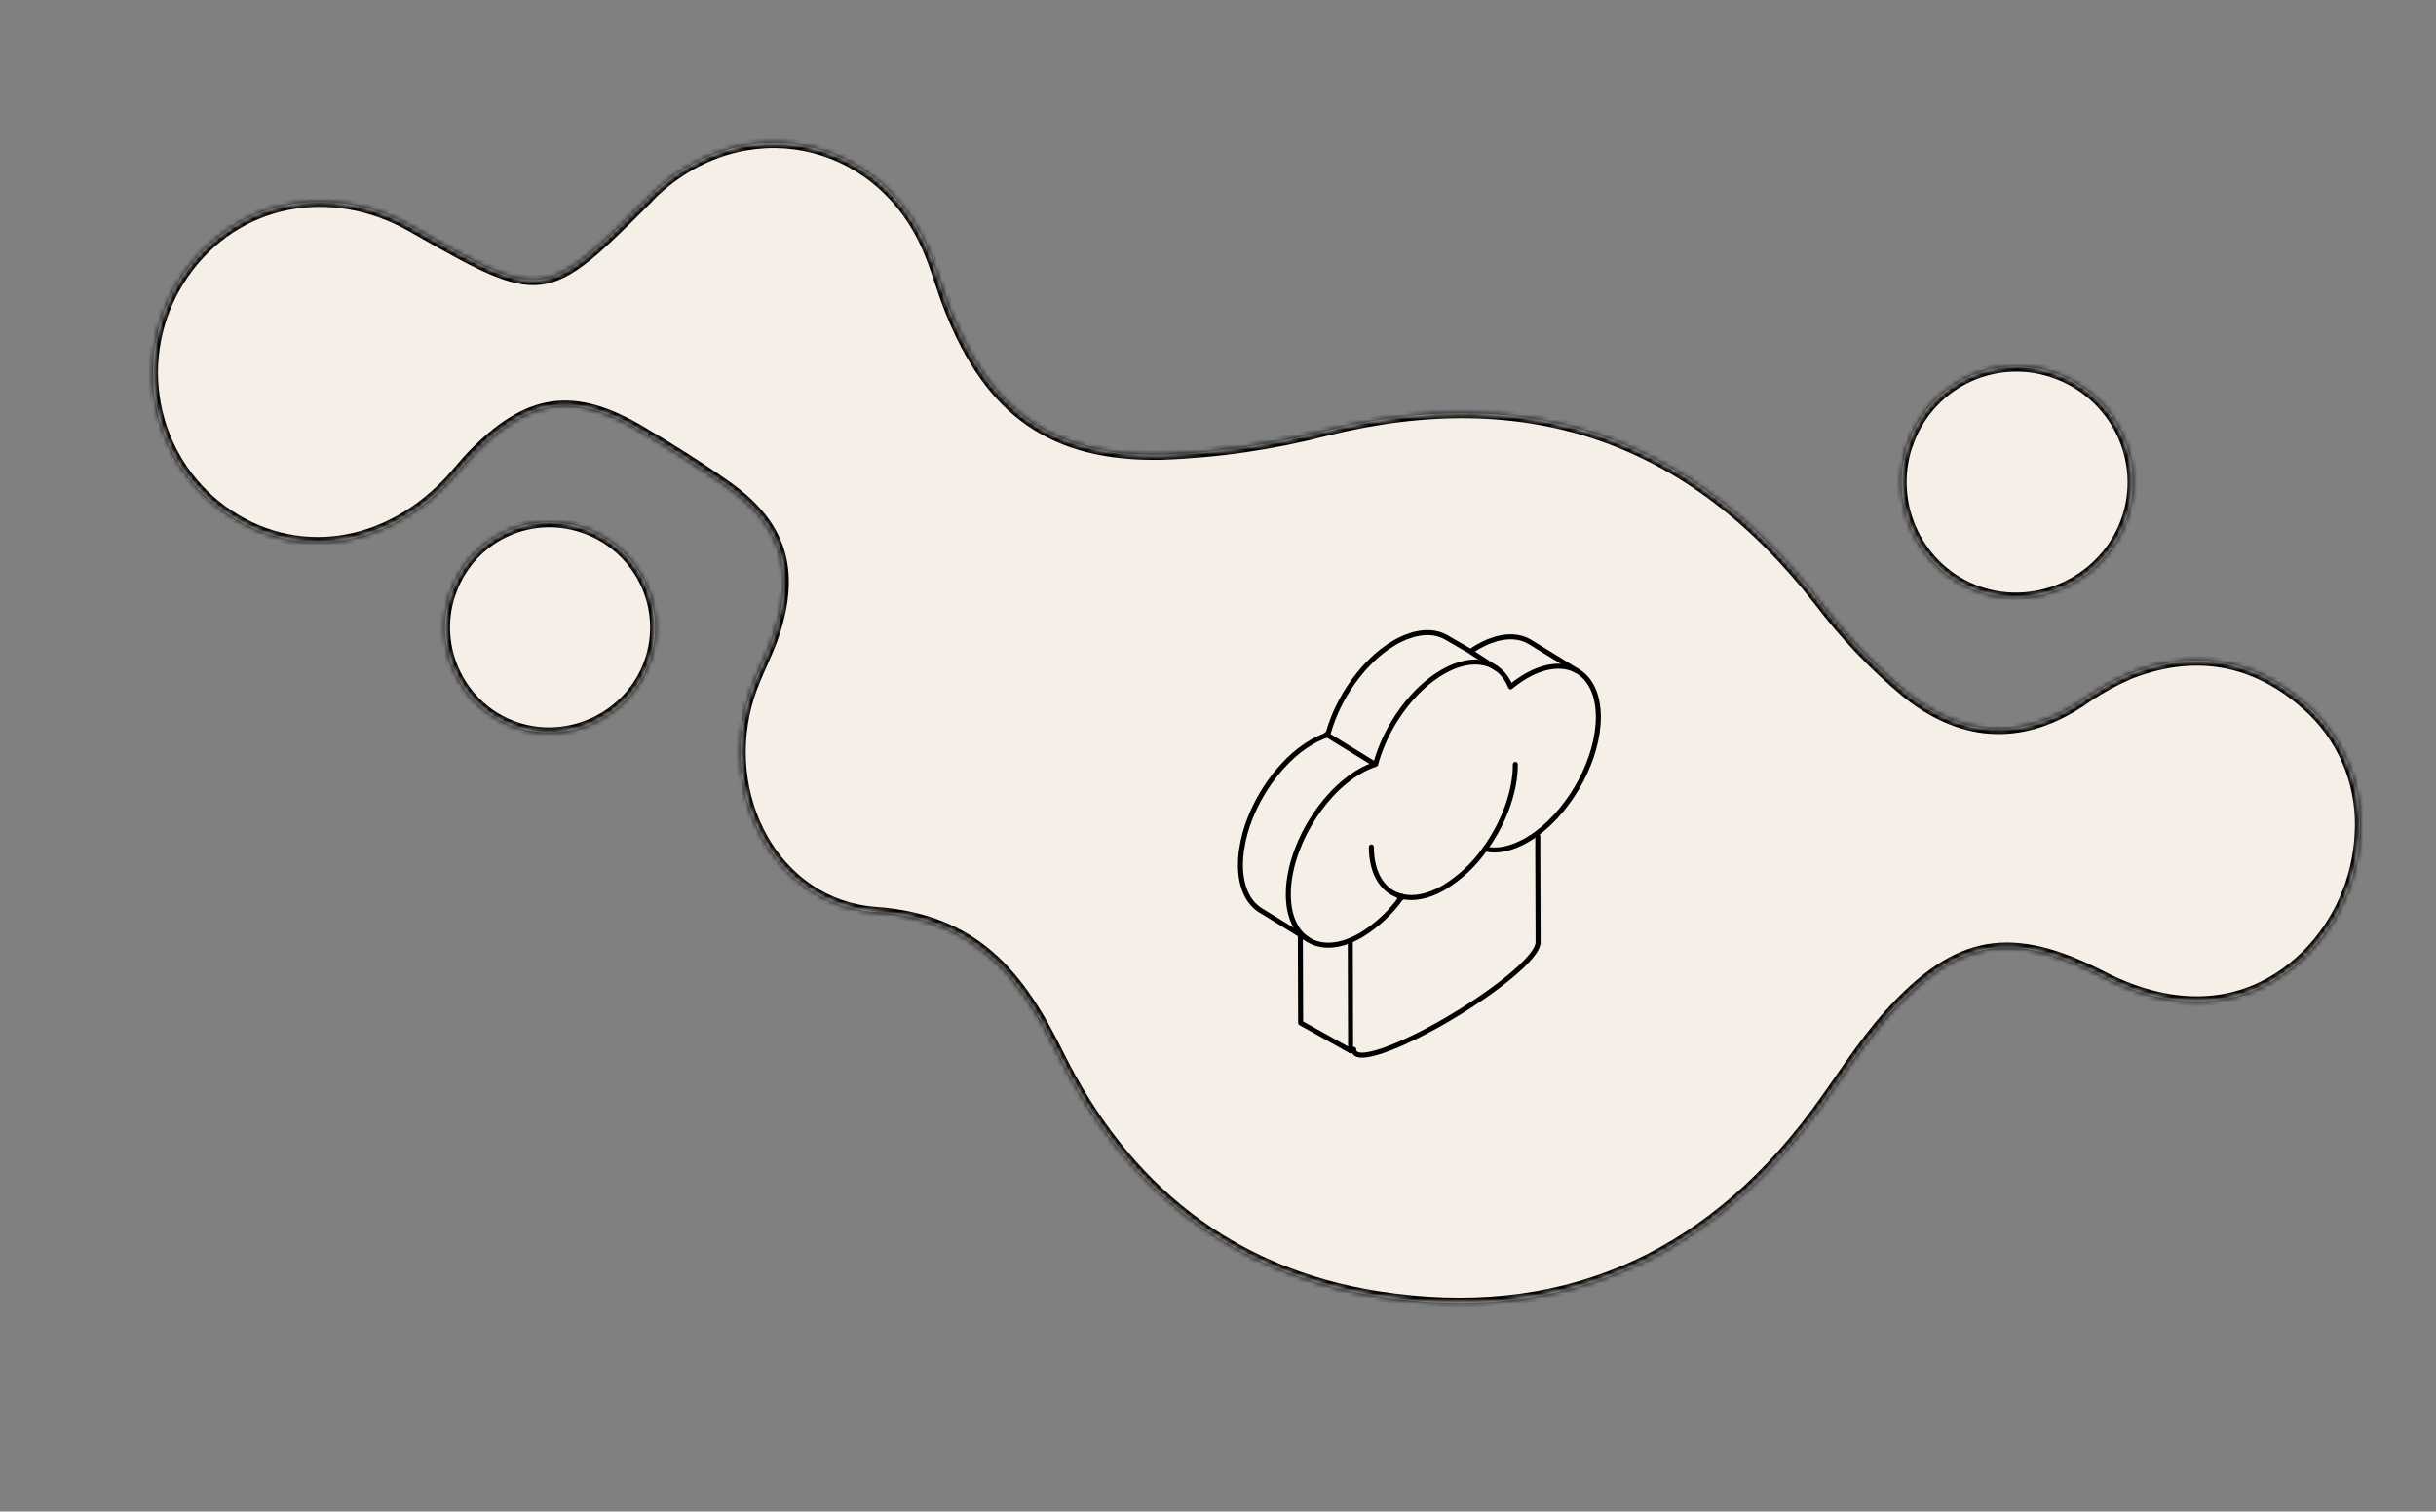
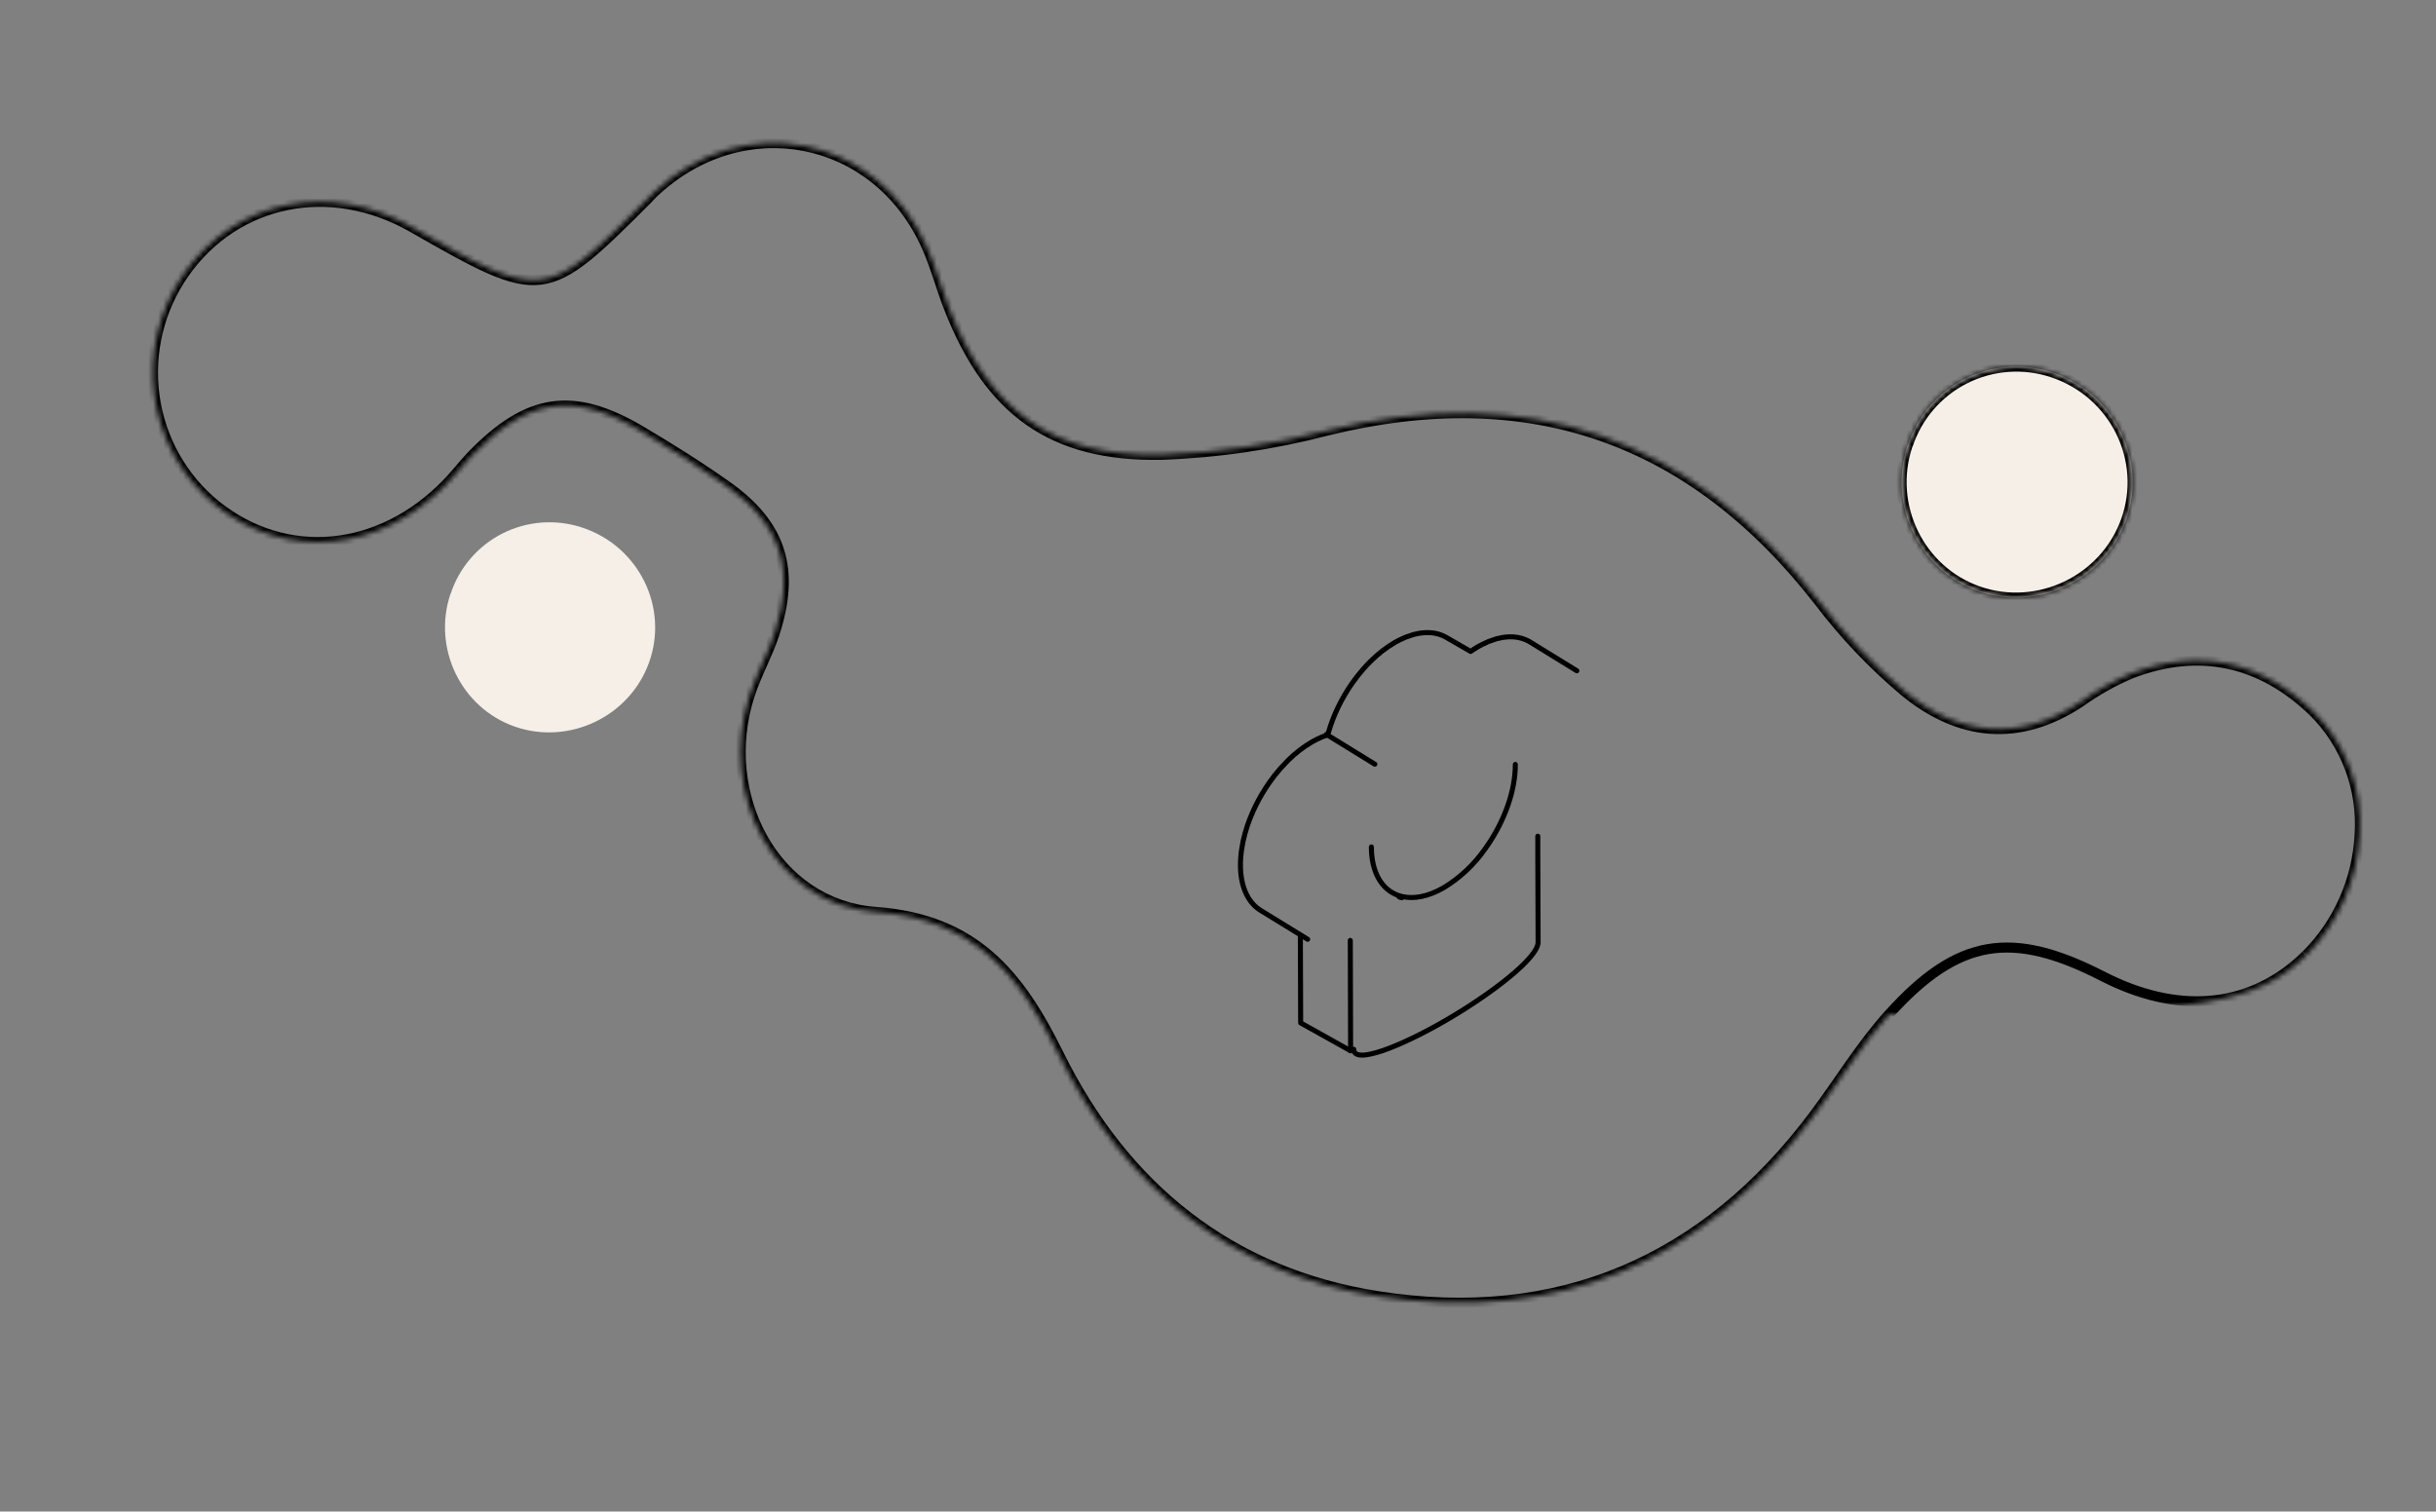
<svg xmlns="http://www.w3.org/2000/svg" width="485" height="301" viewBox="0 0 485 301" fill="none">
  <rect x="0" y="0" width="485" height="301" fill="#808080" stroke="none" />
  <mask id="path-1-inside-1" fill="white">
-     <path d="M89.718 118.25C90.567 115.66 91.92 113.262 93.699 111.196C95.477 109.13 97.646 107.435 100.081 106.21C102.516 104.984 105.169 104.252 107.888 104.055C110.607 103.858 113.338 104.2 115.924 105.061C127.209 108.78 133.216 120.986 129.187 132.029C125.286 142.717 113.298 148.418 102.563 144.715C91.828 141.011 86.043 129.106 89.69 118.25" />
-   </mask>
+     </mask>
  <path d="M89.718 118.25C90.567 115.66 91.92 113.262 93.699 111.196C95.477 109.13 97.646 107.435 100.081 106.21C102.516 104.984 105.169 104.252 107.888 104.055C110.607 103.858 113.338 104.2 115.924 105.061C127.209 108.78 133.216 120.986 129.187 132.029C125.286 142.717 113.298 148.418 102.563 144.715C91.828 141.011 86.043 129.106 89.69 118.25" fill="#F5EFE8" />
  <path d="M115.924 105.061L115.608 106.01L115.611 106.011L115.924 105.061ZM129.187 132.029L130.126 132.372L130.126 132.372L129.187 132.029ZM90.668 118.562C91.477 116.096 92.764 113.815 94.457 111.848L92.941 110.544C91.077 112.71 89.658 115.223 88.767 117.939L90.668 118.562ZM94.457 111.848C96.149 109.882 98.214 108.269 100.531 107.103L99.632 105.316C97.079 106.601 94.805 108.378 92.941 110.544L94.457 111.848ZM100.531 107.103C102.848 105.937 105.373 105.24 107.96 105.052L107.816 103.057C104.966 103.264 102.184 104.032 99.632 105.316L100.531 107.103ZM107.96 105.052C110.548 104.865 113.146 105.19 115.608 106.01L116.24 104.112C113.529 103.209 110.666 102.851 107.816 103.057L107.96 105.052ZM115.611 106.011C126.37 109.557 132.079 121.184 128.247 131.686L130.126 132.372C134.353 120.788 128.047 108.003 116.237 104.111L115.611 106.011ZM128.247 131.686C124.533 141.862 113.109 147.294 102.889 143.769L102.237 145.66C113.488 149.541 126.038 143.572 130.126 132.372L128.247 131.686ZM102.889 143.769C92.681 140.248 87.163 128.912 90.638 118.569L88.742 117.932C84.923 129.3 90.975 141.775 102.237 145.66L102.889 143.769Z" fill="black" mask="url(#path-1-inside-1)" />
  <mask id="path-3-inside-2" fill="white">
-     <path d="M459.152 190.19C465.536 183.808 469.331 175.254 469.788 166.217C470.09 161.693 469.424 157.161 467.835 152.931C466.245 148.701 463.769 144.873 460.576 141.706C450.227 131.728 437.964 128.9 424.337 134.11C420.756 135.635 417.349 137.55 414.177 139.823C401.898 147.92 389.995 146.556 379.187 137.682C372.88 132.375 367.177 126.376 362.184 119.794C336.81 87.13 304.408 75.855 264.258 85.742C253.456 88.556 242.39 90.172 231.254 90.563C209.413 90.99 196.993 81.808 188.992 61.494C187.367 57.394 186.273 53.106 184.489 49.102C174.55 26.78 147.768 21.599 130.041 38.473C129.684 38.815 129.362 39.18 129.008 39.563C108.504 60.065 108.144 60.161 82.097 45.273C65.793 35.957 46.992 39.736 36.71 54.391C31.726 61.486 29.6 70.22 30.766 78.81C31.932 87.4 36.302 95.198 42.984 100.613C56.891 111.782 75.592 110.055 88.956 96.304C90.655 94.557 92.143 92.592 93.859 90.782C105.08 79.193 114.068 77.808 127.624 85.817C133.445 89.262 139.22 92.886 144.759 96.801C155.579 104.484 158.4 113.414 154.184 126.255C152.809 130.435 150.567 134.336 149.223 138.551C142.929 158.241 154.184 180.143 174.346 181.591C194.244 183.024 203.078 194.294 210.796 209.933C223.932 236.557 245.083 253.561 274.414 258.123C310.081 263.67 339.255 251.329 361.204 222.009C366.185 215.353 370.534 208.127 376.062 202.005C389.798 186.762 400.555 185.128 418.677 194.425C433.231 201.891 447.188 201.016 457.983 191.286C458.369 190.938 458.745 190.573 459.105 190.218" />
+     <path d="M459.152 190.19C465.536 183.808 469.331 175.254 469.788 166.217C470.09 161.693 469.424 157.161 467.835 152.931C466.245 148.701 463.769 144.873 460.576 141.706C450.227 131.728 437.964 128.9 424.337 134.11C420.756 135.635 417.349 137.55 414.177 139.823C401.898 147.92 389.995 146.556 379.187 137.682C372.88 132.375 367.177 126.376 362.184 119.794C336.81 87.13 304.408 75.855 264.258 85.742C253.456 88.556 242.39 90.172 231.254 90.563C209.413 90.99 196.993 81.808 188.992 61.494C187.367 57.394 186.273 53.106 184.489 49.102C174.55 26.78 147.768 21.599 130.041 38.473C129.684 38.815 129.362 39.18 129.008 39.563C108.504 60.065 108.144 60.161 82.097 45.273C65.793 35.957 46.992 39.736 36.71 54.391C31.726 61.486 29.6 70.22 30.766 78.81C31.932 87.4 36.302 95.198 42.984 100.613C56.891 111.782 75.592 110.055 88.956 96.304C90.655 94.557 92.143 92.592 93.859 90.782C105.08 79.193 114.068 77.808 127.624 85.817C133.445 89.262 139.22 92.886 144.759 96.801C155.579 104.484 158.4 113.414 154.184 126.255C152.809 130.435 150.567 134.336 149.223 138.551C142.929 158.241 154.184 180.143 174.346 181.591C194.244 183.024 203.078 194.294 210.796 209.933C223.932 236.557 245.083 253.561 274.414 258.123C310.081 263.67 339.255 251.329 361.204 222.009C366.185 215.353 370.534 208.127 376.062 202.005C433.231 201.891 447.188 201.016 457.983 191.286C458.369 190.938 458.745 190.573 459.105 190.218" />
  </mask>
-   <path d="M459.152 190.19C465.536 183.808 469.331 175.254 469.788 166.217C470.09 161.693 469.424 157.161 467.835 152.931C466.245 148.701 463.769 144.873 460.576 141.706C450.227 131.728 437.964 128.9 424.337 134.11C420.756 135.635 417.349 137.55 414.177 139.823C401.898 147.92 389.995 146.556 379.187 137.682C372.88 132.375 367.177 126.376 362.184 119.794C336.81 87.13 304.408 75.855 264.258 85.742C253.456 88.556 242.39 90.172 231.254 90.563C209.413 90.99 196.993 81.808 188.992 61.494C187.367 57.394 186.273 53.106 184.489 49.102C174.55 26.78 147.768 21.599 130.041 38.473C129.684 38.815 129.362 39.18 129.008 39.563C108.504 60.065 108.144 60.161 82.097 45.273C65.793 35.957 46.992 39.736 36.71 54.391C31.726 61.486 29.6 70.22 30.766 78.81C31.932 87.4 36.302 95.198 42.984 100.613C56.891 111.782 75.592 110.055 88.956 96.304C90.655 94.557 92.143 92.592 93.859 90.782C105.08 79.193 114.068 77.808 127.624 85.817C133.445 89.262 139.22 92.886 144.759 96.801C155.579 104.484 158.4 113.414 154.184 126.255C152.809 130.435 150.567 134.336 149.223 138.551C142.929 158.241 154.184 180.143 174.346 181.591C194.244 183.024 203.078 194.294 210.796 209.933C223.932 236.557 245.083 253.561 274.414 258.123C310.081 263.67 339.255 251.329 361.204 222.009C366.185 215.353 370.534 208.127 376.062 202.005C389.798 186.762 400.555 185.128 418.677 194.425C433.231 201.891 447.188 201.016 457.983 191.286C458.369 190.938 458.745 190.573 459.105 190.218" fill="#F5EFE8" />
  <path d="M469.788 166.217L468.789 166.166L468.789 166.158L468.79 166.15L469.788 166.217ZM460.576 141.706L461.27 140.986L461.28 140.996L460.576 141.706ZM424.337 134.11L423.945 133.19L423.963 133.183L423.98 133.176L424.337 134.11ZM414.177 139.823L414.76 140.635L414.744 140.647L414.728 140.657L414.177 139.823ZM379.187 137.682L378.553 138.455L378.543 138.447L379.187 137.682ZM362.184 119.794L362.974 119.18L362.981 119.189L362.184 119.794ZM264.258 85.742L264.005 84.774L264.018 84.77L264.258 85.742ZM231.254 90.563L231.289 91.562L231.282 91.563L231.274 91.563L231.254 90.563ZM188.992 61.494L189.922 61.125L189.923 61.127L188.992 61.494ZM184.489 49.102L183.575 49.509L183.575 49.509L184.489 49.102ZM130.041 38.473L129.349 37.751L129.352 37.748L130.041 38.473ZM129.008 39.563L129.742 40.242L129.729 40.257L129.715 40.271L129.008 39.563ZM82.097 45.273L82.594 44.405L82.594 44.405L82.097 45.273ZM36.71 54.391L37.528 54.965L37.528 54.966L36.71 54.391ZM42.984 100.613L42.358 101.393L42.355 101.39L42.984 100.613ZM88.956 96.304L88.239 95.607L88.239 95.607L88.956 96.304ZM93.859 90.782L93.133 90.094L93.14 90.086L93.859 90.782ZM127.624 85.817L128.132 84.956L128.133 84.957L127.624 85.817ZM144.759 96.801L145.336 95.985L145.338 95.986L144.759 96.801ZM154.184 126.255L155.134 126.567L155.134 126.567L154.184 126.255ZM149.223 138.551L150.176 138.854L150.175 138.855L149.223 138.551ZM174.346 181.591L174.418 180.593L174.418 180.593L174.346 181.591ZM210.796 209.933L211.693 209.49L211.693 209.49L210.796 209.933ZM274.414 258.123L274.26 259.111L274.26 259.111L274.414 258.123ZM361.204 222.009L362.004 222.608L362.004 222.608L361.204 222.009ZM376.062 202.005L376.805 202.675L376.804 202.675L376.062 202.005ZM418.677 194.425L418.22 195.315L418.22 195.315L418.677 194.425ZM457.983 191.286L458.654 192.028L458.653 192.029L457.983 191.286ZM458.445 189.483C464.653 183.277 468.345 174.957 468.789 166.166L470.786 166.267C470.317 175.551 466.419 184.34 459.859 190.897L458.445 189.483ZM468.79 166.15C469.083 161.768 468.438 157.379 466.898 153.283L468.771 152.579C470.411 156.943 471.098 161.617 470.785 166.283L468.79 166.15ZM466.898 153.283C465.359 149.187 462.962 145.481 459.871 142.416L461.28 140.996C464.576 144.265 467.131 148.216 468.771 152.579L466.898 153.283ZM459.881 142.426C454.817 137.543 449.326 134.448 443.476 133.19C437.628 131.934 431.353 132.498 424.694 135.044L423.98 133.176C430.948 130.512 437.618 129.886 443.896 131.235C450.171 132.584 455.986 135.891 461.27 140.986L459.881 142.426ZM424.729 135.03C421.215 136.526 417.872 138.406 414.76 140.635L413.595 139.01C416.826 136.695 420.297 134.743 423.945 133.19L424.729 135.03ZM414.728 140.657C408.437 144.806 402.175 146.571 396.056 146.114C389.943 145.657 384.076 142.99 378.553 138.455L379.822 136.909C385.107 141.248 390.595 143.7 396.205 144.119C401.809 144.538 407.638 142.937 413.627 138.988L414.728 140.657ZM378.543 138.447C372.179 133.092 366.425 127.039 361.387 120.398L362.981 119.189C367.929 125.712 373.58 131.658 379.831 136.917L378.543 138.447ZM361.394 120.407C348.802 104.197 334.508 93.347 318.433 87.756C302.359 82.165 284.422 81.806 264.497 86.713L264.018 84.77C284.243 79.79 302.583 80.126 319.09 85.867C335.598 91.608 350.193 102.727 362.974 119.18L361.394 120.407ZM264.51 86.709C253.637 89.542 242.498 91.169 231.289 91.562L231.219 89.564C242.281 89.176 253.275 87.57 264.005 84.774L264.51 86.709ZM231.274 91.563C220.208 91.779 211.416 89.562 204.36 84.626C197.31 79.695 192.106 72.128 188.062 61.86L189.923 61.127C193.88 71.174 198.885 78.356 205.506 82.987C212.121 87.614 220.459 89.774 231.235 89.563L231.274 91.563ZM188.063 61.862C187.237 59.781 186.547 57.651 185.852 55.58C185.153 53.497 184.446 51.464 183.575 49.509L185.402 48.695C186.316 50.745 187.048 52.857 187.748 54.944C188.453 57.044 189.122 59.107 189.922 61.125L188.063 61.862ZM183.575 49.509C173.921 27.825 147.963 22.795 130.73 39.197L129.352 37.748C147.574 20.404 175.18 25.734 185.402 48.695L183.575 49.509ZM130.733 39.194C130.405 39.509 130.116 39.837 129.742 40.242L128.273 38.885C128.607 38.523 128.963 38.121 129.349 37.751L130.733 39.194ZM129.715 40.271C124.604 45.381 120.693 49.277 117.315 51.979C113.929 54.688 110.974 56.286 107.753 56.682C104.537 57.077 101.213 56.254 97.13 54.461C93.054 52.67 88.096 49.854 81.601 46.142L82.594 44.405C89.122 48.137 93.976 50.891 97.934 52.63C101.885 54.365 104.816 55.028 107.509 54.697C110.198 54.367 112.805 53.027 116.066 50.417C119.337 47.8 123.16 43.996 128.3 38.856L129.715 40.271ZM81.601 46.142C65.711 37.062 47.492 40.764 37.528 54.965L35.891 53.816C46.492 38.707 65.875 34.852 82.594 44.405L81.601 46.142ZM37.528 54.966C32.689 61.855 30.625 70.335 31.757 78.675L29.775 78.944C28.575 70.105 30.763 61.117 35.891 53.816L37.528 54.966ZM31.757 78.675C32.889 87.015 37.132 94.583 43.614 99.837L42.355 101.39C35.473 95.813 30.976 87.784 29.775 78.944L31.757 78.675ZM43.611 99.834C57.072 110.644 75.194 109.029 88.239 95.607L89.673 97.001C75.99 111.08 56.711 112.919 42.358 101.393L43.611 99.834ZM88.239 95.607C89.063 94.76 89.84 93.855 90.64 92.918C91.435 91.987 92.253 91.022 93.133 90.094L94.585 91.469C93.748 92.352 92.965 93.275 92.162 94.216C91.365 95.15 90.548 96.101 89.672 97.001L88.239 95.607ZM93.14 90.086C98.815 84.225 104.058 80.802 109.719 79.961C115.388 79.119 121.264 80.898 128.132 84.956L127.115 86.678C120.428 82.727 115.032 81.194 110.013 81.939C104.986 82.686 100.124 85.749 94.577 91.477L93.14 90.086ZM128.133 84.957C133.968 88.41 139.768 92.049 145.336 95.985L144.182 97.618C138.672 93.723 132.921 90.115 127.114 86.678L128.133 84.957ZM145.338 95.986C150.862 99.908 154.446 104.222 156.063 109.29C157.679 114.353 157.283 120.023 155.134 126.567L153.234 125.943C155.302 119.645 155.604 114.43 154.158 109.898C152.713 105.369 149.476 101.377 144.18 97.617L145.338 95.986ZM155.134 126.567C154.428 128.714 153.501 130.781 152.606 132.796C151.702 134.827 150.828 136.807 150.176 138.854L148.27 138.247C148.961 136.079 149.88 134.001 150.778 131.983C151.683 129.948 152.565 127.976 153.234 125.942L155.134 126.567ZM150.175 138.855C144.021 158.108 155.076 179.205 174.418 180.593L174.275 182.588C153.291 181.082 141.836 158.375 148.27 138.246L150.175 138.855ZM174.418 180.593C184.564 181.324 191.958 184.574 197.797 189.682C203.608 194.765 207.816 201.635 211.693 209.49L209.899 210.375C206.058 202.591 201.99 196.007 196.48 191.187C190.998 186.391 184.026 183.29 174.274 182.588L174.418 180.593ZM211.693 209.49C224.7 235.853 245.591 252.628 274.568 257.135L274.26 259.111C244.575 254.494 223.164 237.261 209.899 210.375L211.693 209.49ZM274.567 257.135C309.856 262.623 338.668 250.444 360.403 221.41L362.004 222.608C339.842 252.213 310.306 264.717 274.26 259.111L274.567 257.135ZM360.403 221.41C362.883 218.096 365.192 214.659 367.611 211.23C370.018 207.818 372.515 204.441 375.32 201.335L376.804 202.675C374.081 205.691 371.64 208.988 369.245 212.383C366.862 215.761 364.505 219.266 362.004 222.608L360.403 221.41ZM375.319 201.336C382.248 193.647 388.559 189.235 395.554 188.027C402.544 186.821 410.002 188.851 419.133 193.536L418.22 195.315C409.23 190.703 402.248 188.901 395.895 189.998C389.547 191.094 383.612 195.121 376.805 202.675L375.319 201.336ZM419.133 193.536C433.4 200.854 446.89 199.939 457.314 190.544L458.653 192.029C447.486 202.094 433.062 202.929 418.22 195.315L419.133 193.536ZM457.312 190.545C457.682 190.211 458.046 189.858 458.403 189.506L459.807 190.93C459.443 191.289 459.055 191.665 458.654 192.028L457.312 190.545Z" fill="black" mask="url(#path-3-inside-2)" />
  <path d="M306.233 187.618C306.241 190.79 296.793 197.991 287.894 203.162C278.995 208.332 269.537 212.118 269.527 208.947" stroke="black" stroke-miterlimit="10" stroke-linecap="round" stroke-linejoin="round" />
  <path d="M306.172 166.518V170.483L306.231 187.618" stroke="black" stroke-miterlimit="10" stroke-linecap="round" stroke-linejoin="round" />
  <path d="M278.834 178.681C278.738 178.652 278.645 178.623 278.55 178.59" stroke="black" stroke-miterlimit="10" stroke-linecap="round" stroke-linejoin="round" />
  <path d="M279.108 178.755C279.016 178.732 278.925 178.708 278.833 178.681" stroke="black" stroke-miterlimit="10" stroke-linecap="round" stroke-linejoin="round" />
-   <path d="M279.136 178.527C278.899 178.472 278.666 178.405 278.437 178.325" stroke="black" stroke-miterlimit="10" stroke-linecap="round" stroke-linejoin="round" />
  <path d="M268.902 209.246L258.958 203.696L258.895 186.218" stroke="black" stroke-miterlimit="10" stroke-linecap="round" stroke-linejoin="round" />
  <path d="M268.841 187.269L268.903 209.247" stroke="black" stroke-miterlimit="10" stroke-linecap="round" stroke-linejoin="round" />
  <path d="M301.695 152.223C301.71 157.372 299.625 163.174 296.363 168.048C296.136 168.387 295.905 168.721 295.668 169.051C293.485 172.177 290.673 174.812 287.411 176.786C284.336 178.55 281.479 179.073 279.137 178.523C278.901 178.468 278.667 178.401 278.438 178.322C275.159 177.2 273.048 173.803 273.034 168.654" stroke="black" stroke-miterlimit="10" stroke-linecap="round" stroke-linejoin="round" />
  <path d="M313.947 133.575L304.51 127.768L304.432 127.722C304.198 127.591 303.957 127.474 303.71 127.371C303.462 127.269 303.209 127.181 302.951 127.106C302.686 127.03 302.417 126.968 302.145 126.922C301.858 126.873 301.569 126.839 301.278 126.82H301.283H301.278C301.261 126.82 301.243 126.82 301.226 126.82C301.16 126.816 301.092 126.82 301.025 126.82C300.796 126.812 300.567 126.804 300.328 126.815C300.254 126.815 300.173 126.833 300.096 126.837C299.955 126.847 299.811 126.865 299.666 126.88C299.521 126.896 299.398 126.899 299.26 126.92C299.144 126.938 299.023 126.974 298.907 126.994C298.713 127.031 298.518 127.069 298.321 127.119C298.213 127.144 298.109 127.158 298 127.187C297.891 127.217 297.785 127.262 297.68 127.296C297.349 127.394 297.012 127.511 296.674 127.64C296.554 127.688 296.438 127.714 296.316 127.764C296.249 127.791 296.179 127.838 296.112 127.864C295.498 128.125 294.899 128.421 294.318 128.749C293.818 129.037 293.31 129.361 292.797 129.722L287.94 126.919L287.862 126.874C287.63 126.745 287.391 126.629 287.145 126.527C287.097 126.506 287.045 126.494 286.993 126.474C286.912 126.442 286.83 126.413 286.748 126.388C286.63 126.347 286.514 126.298 286.392 126.264C286.244 126.223 286.095 126.194 285.947 126.162C285.865 126.144 285.784 126.122 285.706 126.106C285.666 126.099 285.631 126.087 285.591 126.079C285.304 126.031 285.016 125.997 284.726 125.979C284.699 125.979 284.67 125.979 284.644 125.979C284.563 125.974 284.477 125.979 284.395 125.979C284.191 125.974 283.989 125.964 283.781 125.974C283.694 125.974 283.604 125.993 283.517 125.999C283.369 126.01 283.22 126.027 283.072 126.044C282.948 126.058 282.83 126.06 282.707 126.08C282.583 126.1 282.452 126.137 282.326 126.161C282.13 126.197 281.933 126.235 281.732 126.286C281.634 126.309 281.539 126.321 281.44 126.348C281.34 126.376 281.217 126.427 281.111 126.459C280.779 126.558 280.443 126.673 280.102 126.804C279.987 126.848 279.88 126.873 279.761 126.92C279.693 126.949 279.62 126.994 279.551 127.024C278.934 127.284 278.334 127.58 277.752 127.91C277.728 127.924 277.706 127.941 277.682 127.953C275.967 128.967 274.383 130.189 272.969 131.592C272.433 132.117 271.912 132.669 271.407 133.247C271.011 133.701 270.624 134.169 270.246 134.651C270.058 134.889 269.881 135.14 269.7 135.385C269.626 135.481 269.556 135.575 269.485 135.674C269.425 135.758 269.36 135.839 269.299 135.924C269.016 136.325 268.739 136.734 268.472 137.149C268.306 137.407 268.149 137.669 267.99 137.934C267.947 138.008 267.901 138.075 267.86 138.146C267.818 138.216 267.774 138.279 267.735 138.347C267.505 138.74 267.282 139.137 267.067 139.54C266.859 139.926 266.659 140.316 266.468 140.71L266.46 140.729L266.453 140.74C266.256 141.146 266.067 141.555 265.889 141.968C265.704 142.389 265.529 142.813 265.364 143.241C265.34 143.298 265.322 143.357 265.299 143.416C265.273 143.49 265.249 143.559 265.225 143.631C265.106 143.95 264.988 144.267 264.88 144.589C264.716 145.073 264.566 145.56 264.43 146.05C264.404 146.143 264.378 146.236 264.355 146.329C263.972 146.45 263.592 146.59 263.213 146.745C263.152 146.769 263.095 146.806 263.035 146.831C262.423 147.088 261.828 147.382 261.251 147.711C261.243 147.716 261.233 147.723 261.223 147.728C259.494 148.743 257.9 149.971 256.477 151.384C256.371 151.486 256.275 151.607 256.169 151.709C255.845 152.037 255.527 152.374 255.214 152.719C255.116 152.829 255.01 152.929 254.912 153.039C254.828 153.135 254.75 153.238 254.667 153.336C254.479 153.559 254.296 153.782 254.109 154.012C253.99 154.16 253.864 154.299 253.747 154.449C253.649 154.574 253.559 154.706 253.462 154.834C253.328 155.012 253.195 155.189 253.065 155.37C252.974 155.494 252.88 155.612 252.791 155.736C252.643 155.95 252.499 156.171 252.352 156.389C252.26 156.525 252.166 156.66 252.075 156.799C252.039 156.856 252.001 156.912 251.96 156.968C251.706 157.364 251.458 157.766 251.218 158.175C251.202 158.202 251.188 158.23 251.172 158.258C251.124 158.339 251.08 158.423 251.033 158.506C250.867 158.795 250.7 159.085 250.543 159.377C250.469 159.512 250.404 159.649 250.335 159.785C250.265 159.921 250.186 160.072 250.112 160.215C250.049 160.34 249.982 160.464 249.921 160.59C249.761 160.92 249.61 161.253 249.462 161.586C249.434 161.649 249.403 161.71 249.377 161.774C249.368 161.792 249.359 161.81 249.351 161.828C249.165 162.252 248.989 162.679 248.824 163.107C248.794 163.182 248.769 163.26 248.741 163.338C248.681 163.493 248.628 163.649 248.571 163.805C248.496 164.02 248.41 164.235 248.337 164.452C248.282 164.616 248.237 164.782 248.188 164.945C248.127 165.141 248.065 165.337 248.008 165.533C247.972 165.656 247.929 165.78 247.894 165.904C247.833 166.119 247.79 166.332 247.733 166.548C247.672 166.791 247.609 167.032 247.555 167.274C247.536 167.362 247.509 167.448 247.49 167.534C247.454 167.711 247.434 167.884 247.399 168.059C247.324 168.435 247.259 168.81 247.204 169.185C247.189 169.291 247.163 169.397 247.149 169.503C247.119 169.74 247.103 169.973 247.08 170.208C247.064 170.375 247.043 170.542 247.031 170.708C246.991 171.235 246.969 171.754 246.969 172.274C246.98 176.753 248.579 179.907 251.153 181.392L260.35 187.041" stroke="black" stroke-miterlimit="10" stroke-linecap="round" stroke-linejoin="round" />
-   <path d="M279.136 178.528C276.956 181.659 274.142 184.296 270.877 186.269C270.474 186.5 270.074 186.708 269.68 186.899L268.842 187.27C261.898 190.119 256.522 186.361 256.5 178.133C256.473 169.118 262.883 158.097 270.784 153.57C271.763 153.003 272.8 152.542 273.878 152.195C275.925 144.581 281.261 137.224 287.288 133.77C293.303 130.317 298.676 131.536 300.758 136.781C301.725 135.97 302.759 135.244 303.849 134.609C311.75 130.082 318.2 133.729 318.226 142.745C318.249 150.973 312.914 160.87 305.976 165.981L305.139 166.568C304.743 166.832 304.344 167.079 303.942 167.31C300.946 169.028 298.095 169.624 295.666 169.049" stroke="black" stroke-miterlimit="10" stroke-linecap="round" stroke-linejoin="round" />
-   <path d="M297.973 133.137L293.024 129.916" stroke="black" stroke-miterlimit="10" stroke-linecap="round" stroke-linejoin="round" />
  <path d="M273.729 152.178L264.081 146.241" stroke="black" stroke-miterlimit="10" stroke-linecap="round" stroke-linejoin="round" />
  <mask id="path-17-inside-3" fill="white">
    <path d="M379.828 88.666C380.763 85.818 382.25 83.182 384.205 80.911C386.16 78.639 388.545 76.776 391.222 75.429C393.898 74.082 396.815 73.277 399.804 73.06C402.792 72.844 405.794 73.219 408.637 74.167C421.043 78.255 427.647 91.673 423.218 103.813C418.929 115.562 405.751 121.829 393.95 117.758C382.148 113.688 375.789 100.6 379.798 88.666" />
  </mask>
  <path d="M379.828 88.666C380.763 85.818 382.25 83.182 384.205 80.911C386.16 78.639 388.545 76.776 391.222 75.429C393.898 74.082 396.815 73.277 399.804 73.06C402.792 72.844 405.794 73.219 408.637 74.167C421.043 78.255 427.647 91.673 423.218 103.813C418.929 115.562 405.751 121.829 393.95 117.758C382.148 113.688 375.789 100.6 379.798 88.666" fill="#F5EFE8" />
  <path d="M408.637 74.167L408.321 75.115L408.324 75.116L408.637 74.167ZM423.218 103.813L424.157 104.156L424.157 104.155L423.218 103.813ZM380.779 88.977C381.672 86.254 383.094 83.735 384.963 81.563L383.447 80.258C381.406 82.63 379.853 85.381 378.878 88.354L380.779 88.977ZM384.963 81.563C386.832 79.391 389.112 77.61 391.671 76.322L390.772 74.536C387.977 75.942 385.488 77.887 383.447 80.258L384.963 81.563ZM391.671 76.322C394.23 75.034 397.019 74.265 399.876 74.058L399.731 72.063C396.611 72.289 393.566 73.129 390.772 74.536L391.671 76.322ZM399.876 74.058C402.733 73.85 405.603 74.21 408.321 75.115L408.953 73.218C405.985 72.229 402.851 71.837 399.731 72.063L399.876 74.058ZM408.324 75.116C420.205 79.031 426.511 91.871 422.278 103.47L424.157 104.155C428.784 91.475 421.882 77.478 408.95 73.217L408.324 75.116ZM422.278 103.47C418.177 114.707 405.562 120.706 394.276 116.813L393.624 118.704C405.941 122.953 419.682 116.417 424.157 104.156L422.278 103.47ZM394.276 116.813C383.002 112.924 376.909 100.406 380.746 88.984L378.85 88.347C374.669 100.793 381.295 114.451 393.624 118.704L394.276 116.813Z" fill="black" mask="url(#path-17-inside-3)" />
</svg>